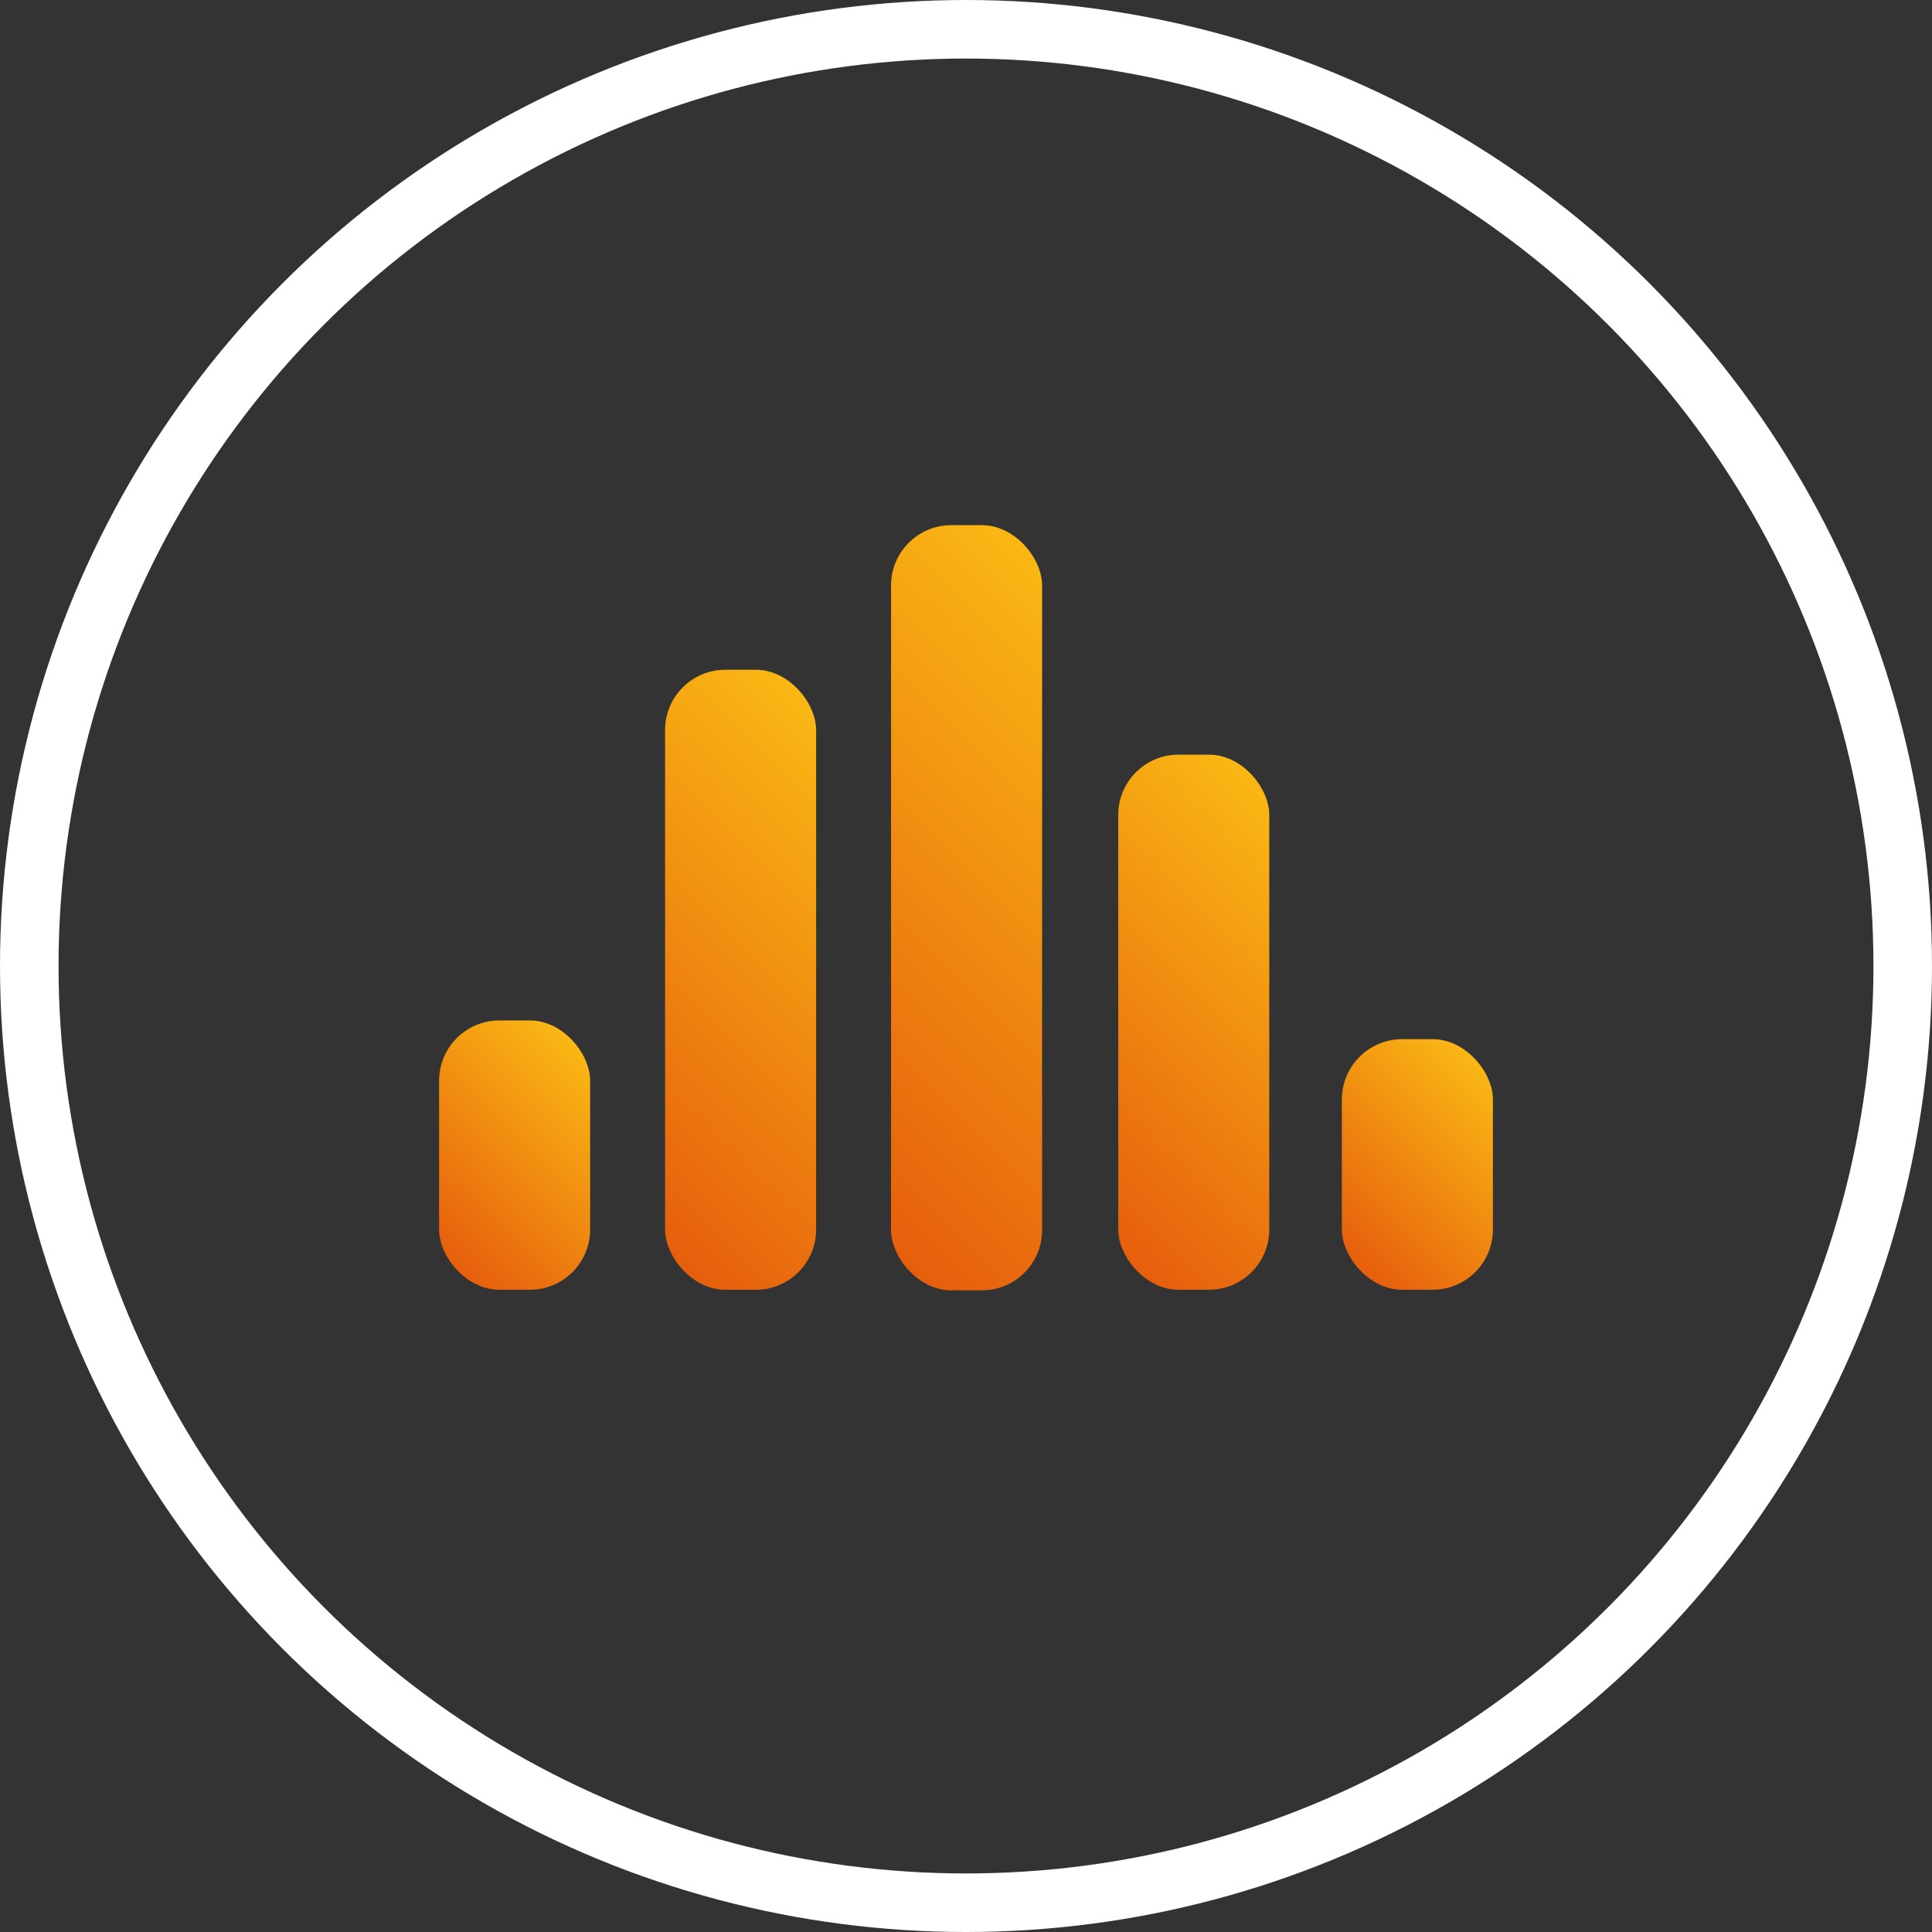
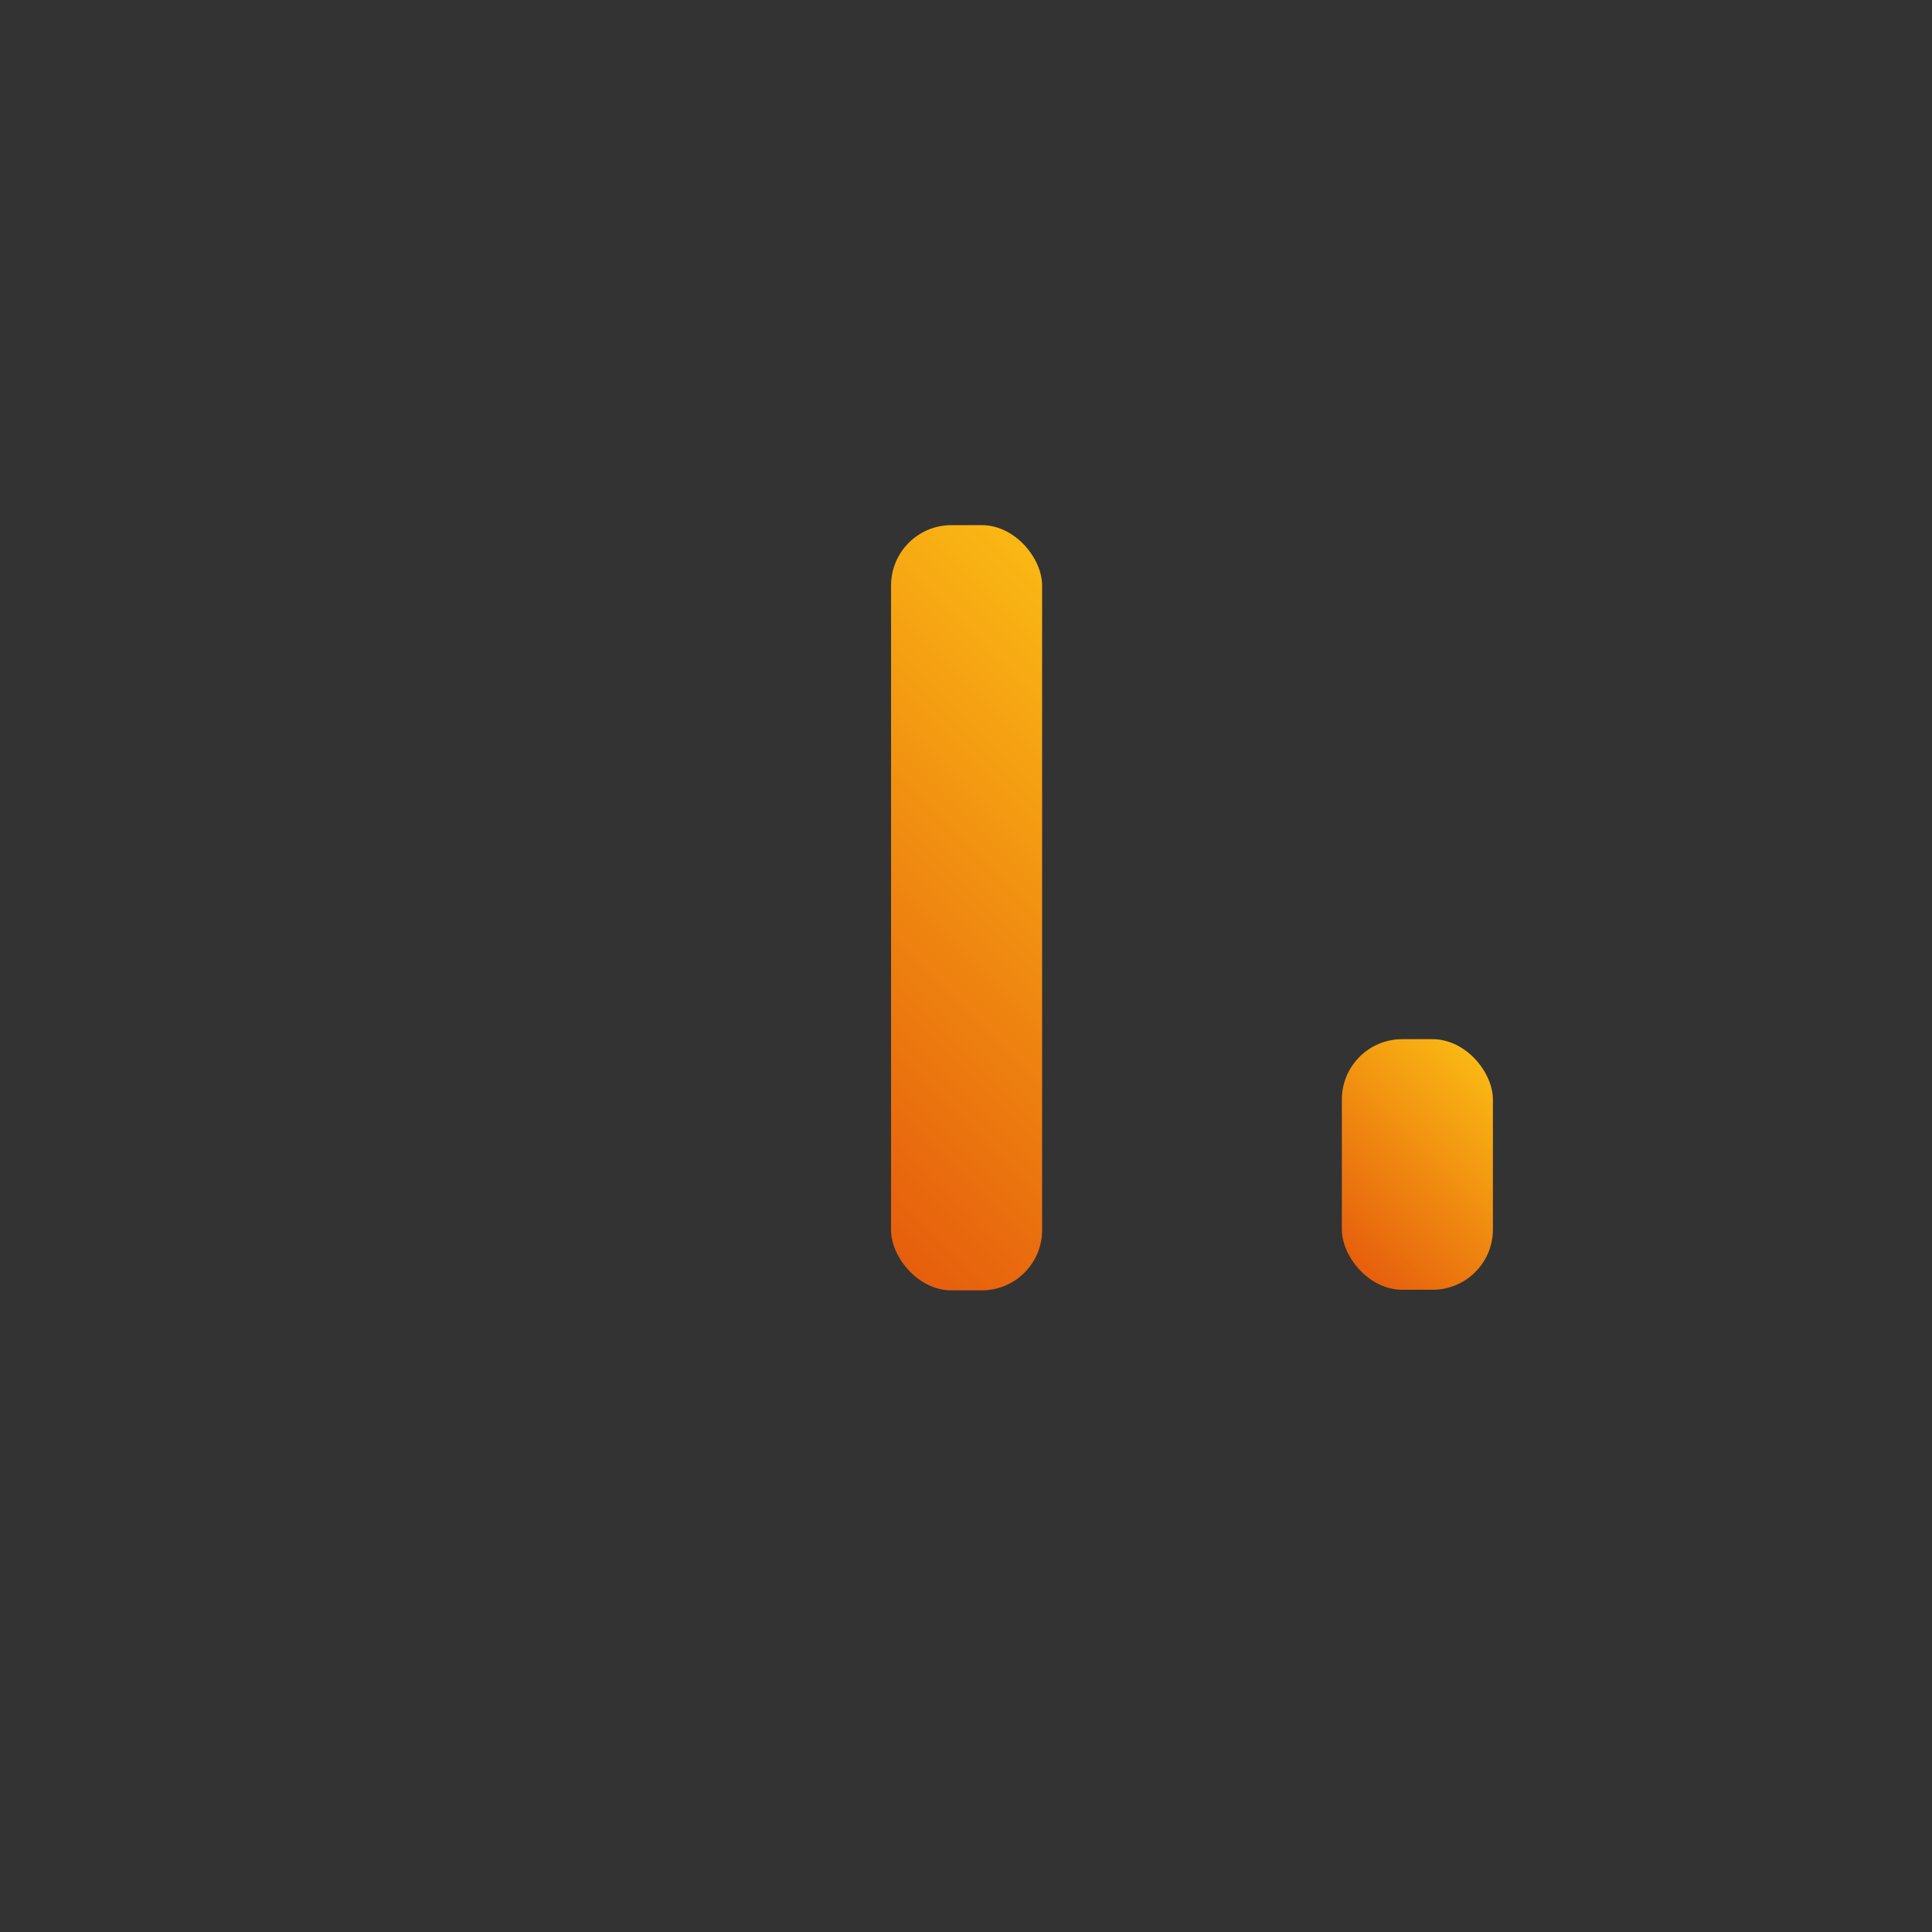
<svg xmlns="http://www.w3.org/2000/svg" xmlns:xlink="http://www.w3.org/1999/xlink" id="oggetti" width="33" height="33" viewBox="0 0 33 33">
  <rect x="0" y="0" width="33" height="33" fill="#333333" stroke="none" />
  <defs>
    <style>
      .cls-1 {
        fill: url(#Sfumatura_senza_nome_5);
      }

      .cls-2 {
        fill: none;
        stroke: #fff;
        stroke-miterlimit: 10;
      }

      .cls-3 {
        fill: url(#Sfumatura_senza_nome_5-2);
      }

      .cls-4 {
        fill: url(#Sfumatura_senza_nome_5-4);
      }

      .cls-5 {
        fill: url(#Sfumatura_senza_nome_5-3);
      }

      .cls-6 {
        fill: url(#Sfumatura_senza_nome_5-5);
      }
    </style>
    <linearGradient id="Sfumatura_senza_nome_5" data-name="Sfumatura senza nome 5" x1="22.8" y1="21.3" x2="25.62" y2="18.48" gradientTransform="matrix(1, 0, 0, 1, 0, 0)" gradientUnits="userSpaceOnUse">
      <stop offset="0" stop-color="#e65e0d" />
      <stop offset="1" stop-color="#fab814" />
    </linearGradient>
    <linearGradient id="Sfumatura_senza_nome_5-2" data-name="Sfumatura senza nome 5" x1="17.76" y1="20.09" x2="23.01" y2="14.83" xlink:href="#Sfumatura_senza_nome_5" />
    <linearGradient id="Sfumatura_senza_nome_5-3" data-name="Sfumatura senza nome 5" x1="12.9" y1="19.11" x2="20.12" y2="11.89" xlink:href="#Sfumatura_senza_nome_5" />
    <linearGradient id="Sfumatura_senza_nome_5-4" data-name="Sfumatura senza nome 5" x1="9.66" y1="19.73" x2="15.63" y2="13.75" xlink:href="#Sfumatura_senza_nome_5" />
    <linearGradient id="Sfumatura_senza_nome_5-5" data-name="Sfumatura senza nome 5" x1="7.3" y1="21.22" x2="10.28" y2="18.24" xlink:href="#Sfumatura_senza_nome_5" />
  </defs>
-   <circle class="cls-2" cx="16.5" cy="16.5" r="16" />
  <g>
    <rect class="cls-1" x="22.92" y="17.75" width="2.58" height="4.28" rx="1.03" ry="1.03" />
-     <rect class="cls-3" x="19.1" y="12.89" width="2.58" height="9.14" rx="1.03" ry="1.03" />
    <rect class="cls-5" x="15.22" y="8.97" width="2.58" height="13.07" rx="1.03" ry="1.03" />
-     <rect class="cls-4" x="11.36" y="11.44" width="2.58" height="10.59" rx="1.03" ry="1.03" />
-     <rect class="cls-6" x="7.5" y="17.43" width="2.58" height="4.6" rx="1.03" ry="1.03" />
  </g>
</svg>